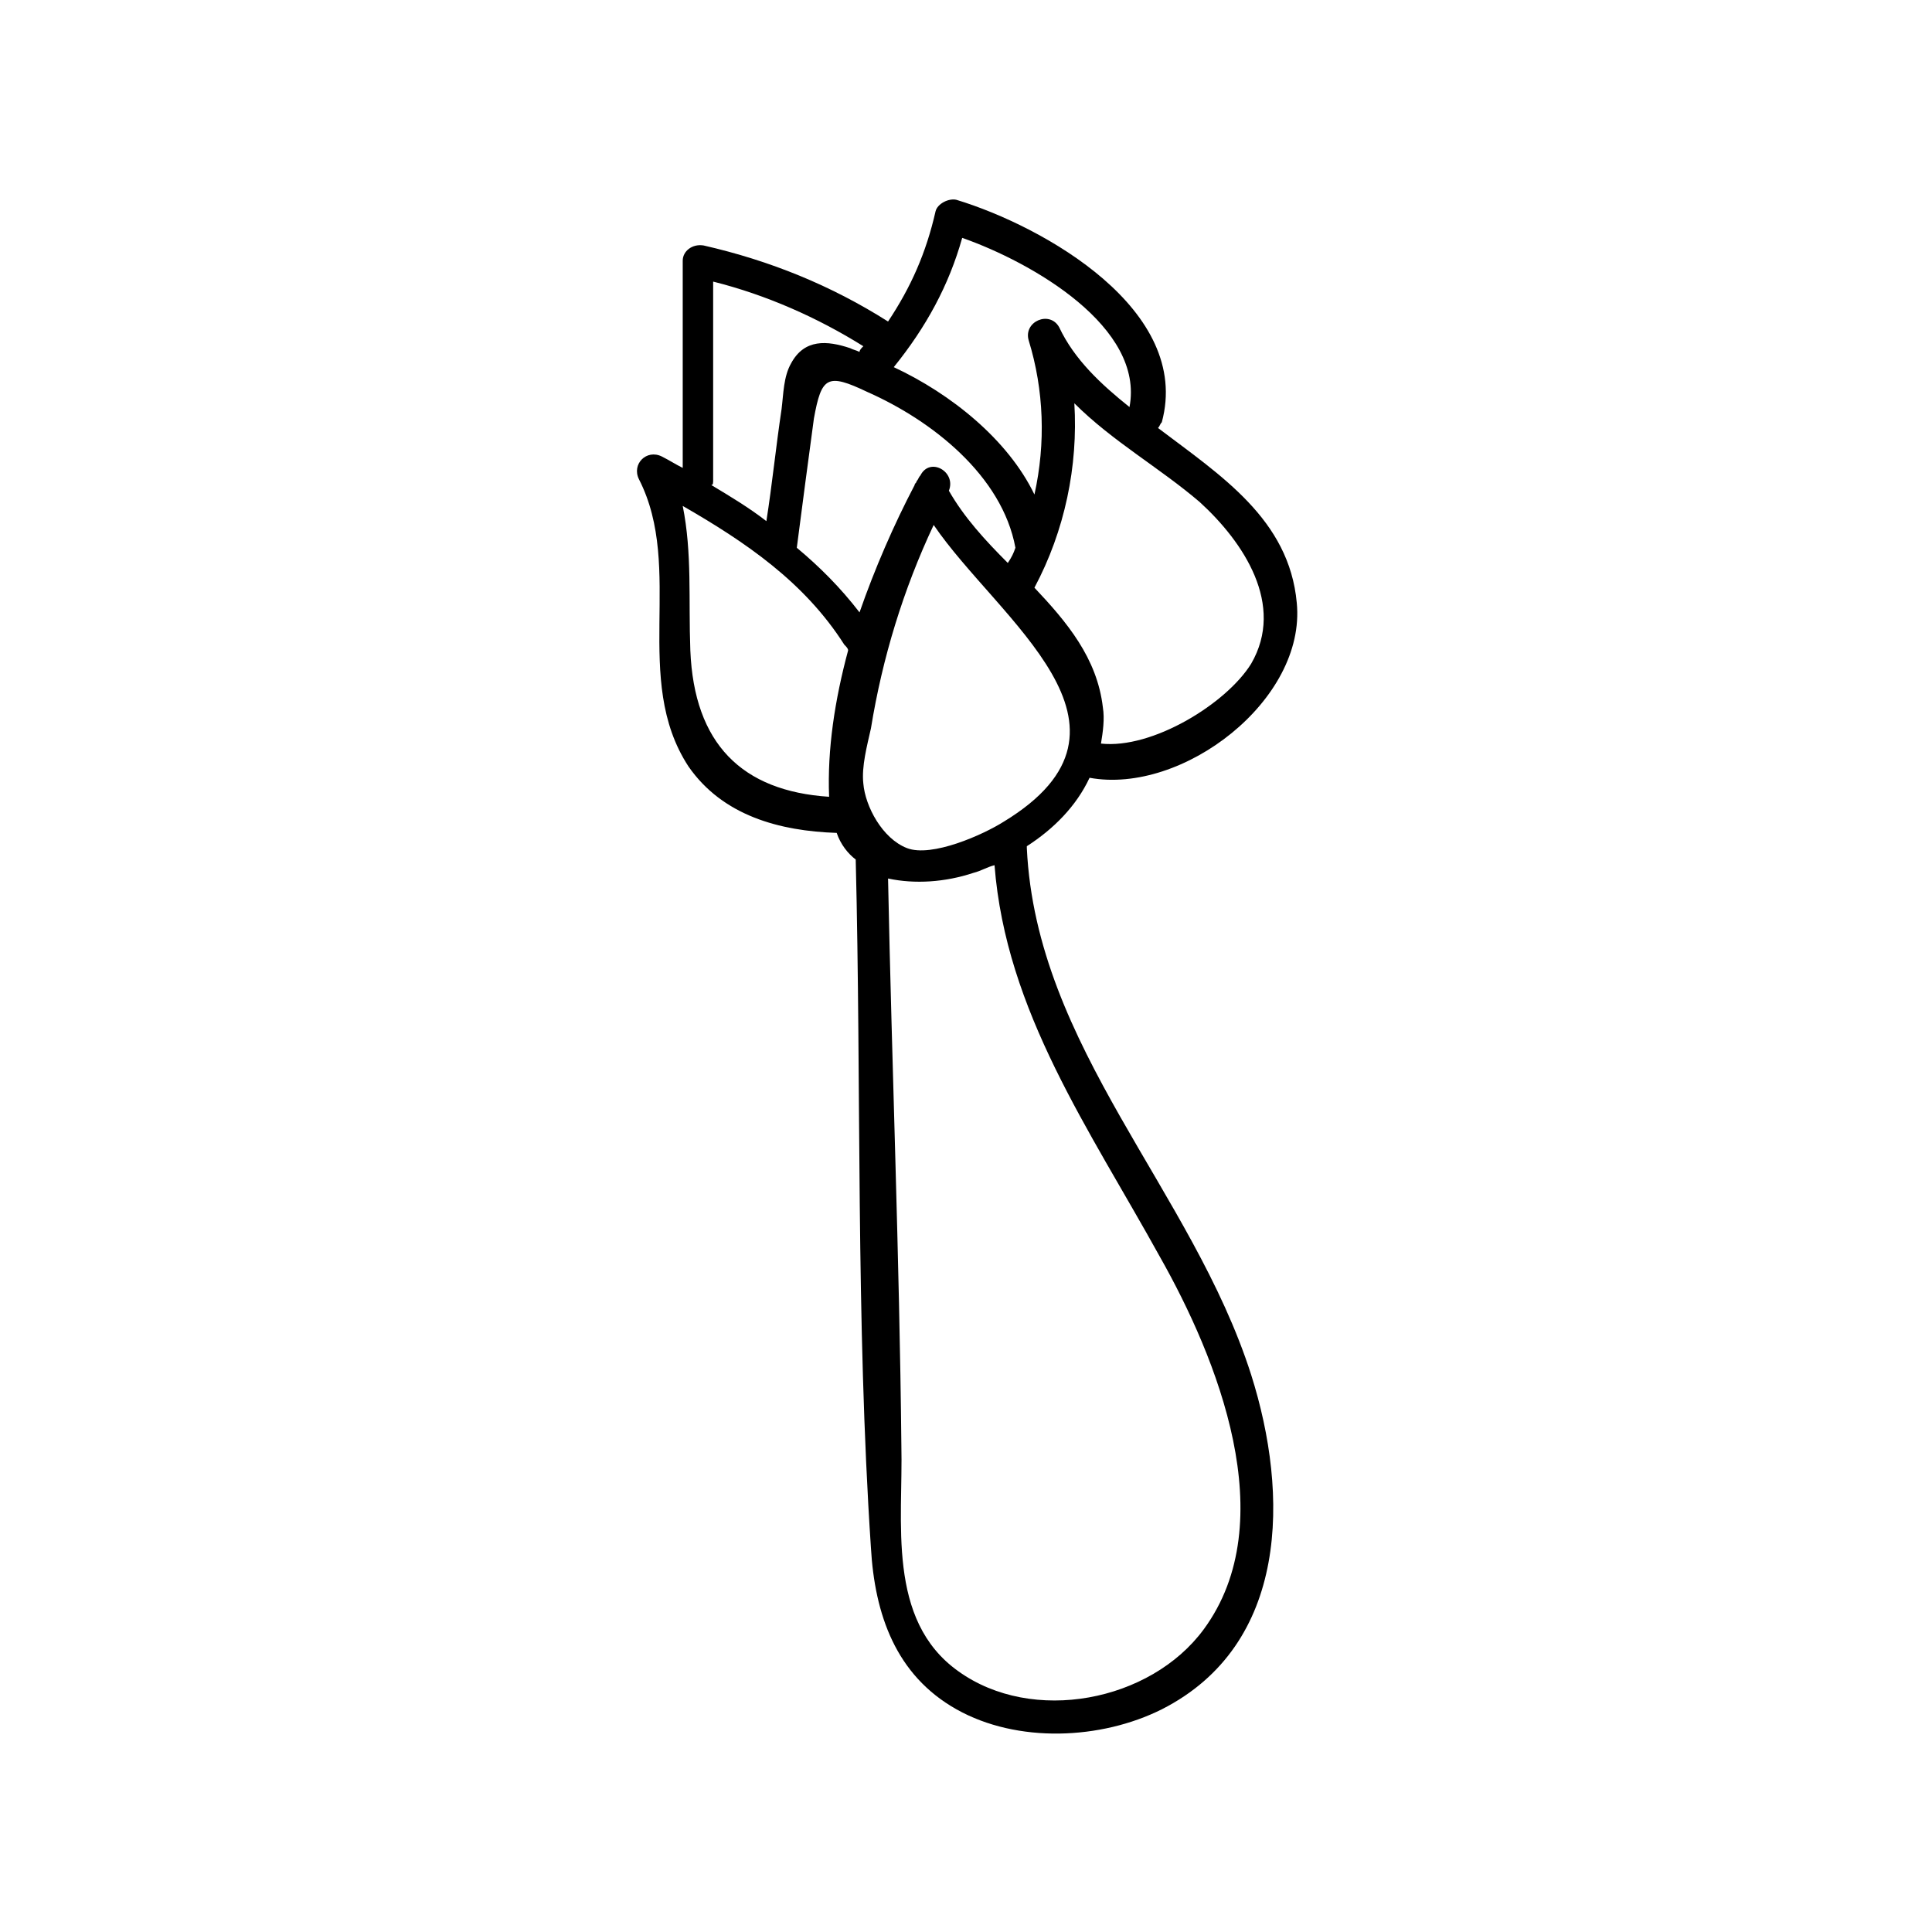
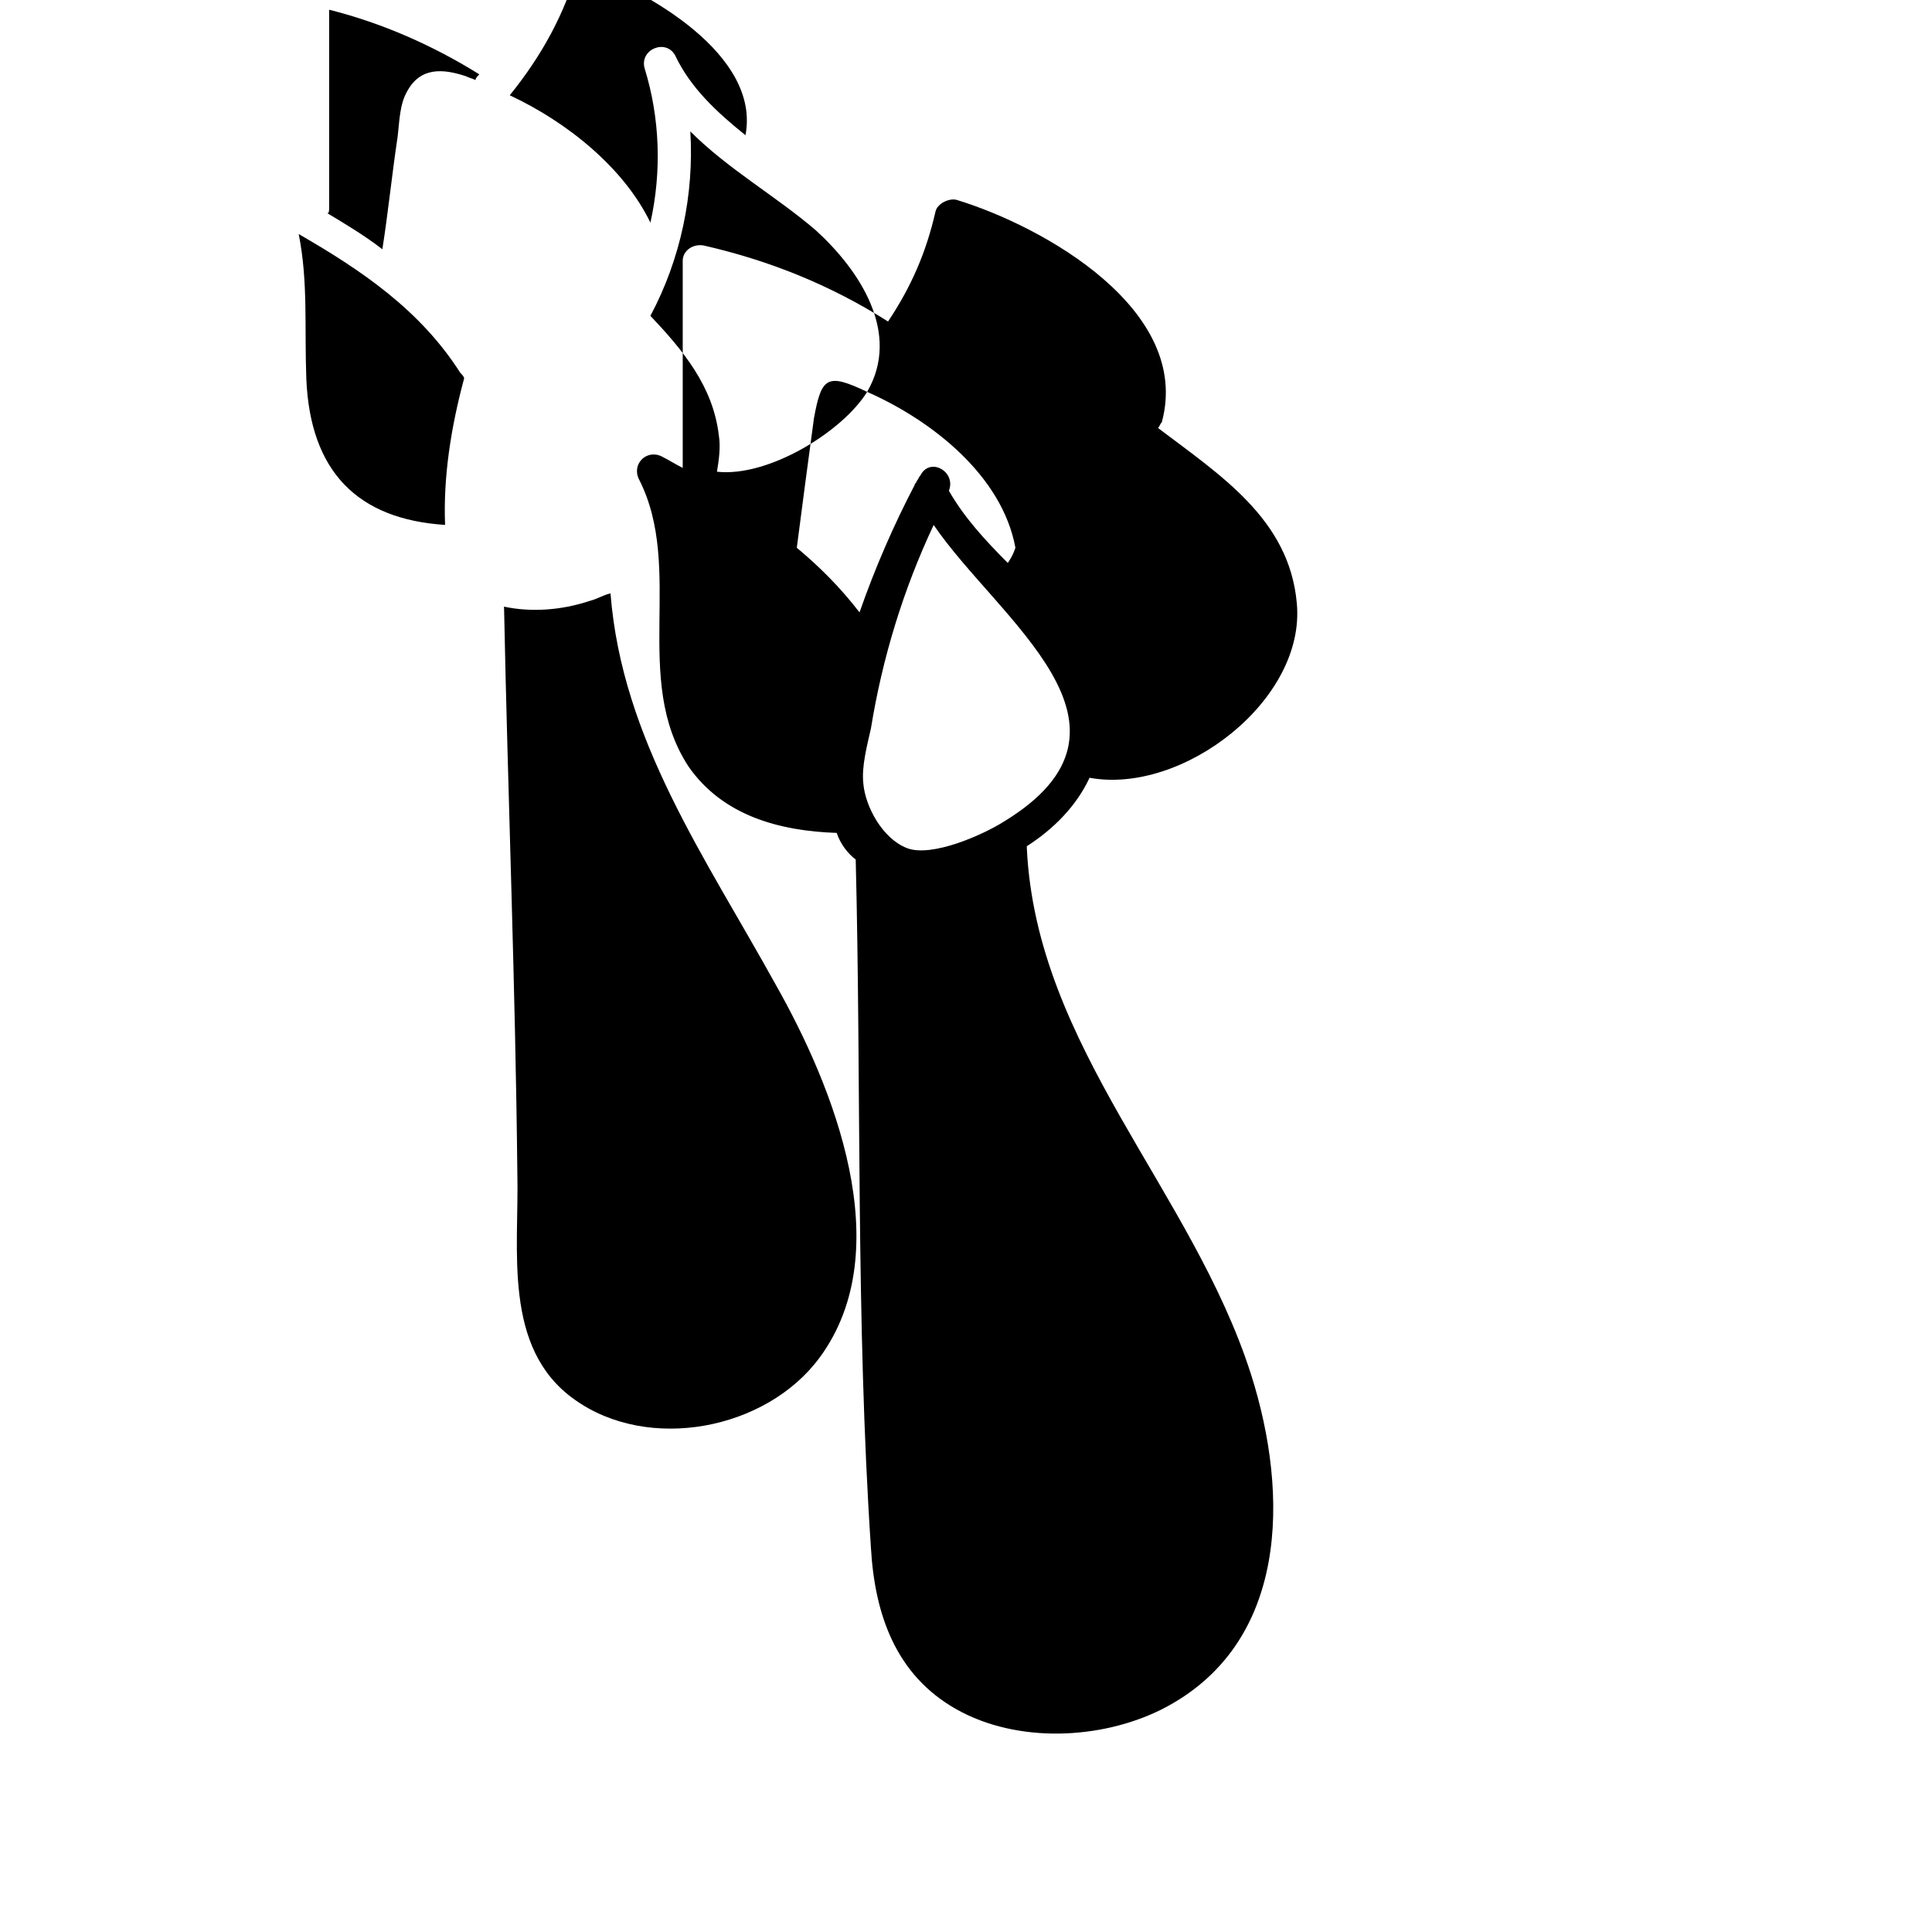
<svg xmlns="http://www.w3.org/2000/svg" fill="#000000" width="800px" height="800px" version="1.1" viewBox="144 144 512 512">
-   <path d="m416.12 368.76v-0.504c7.055-4.535 13.098-10.578 16.625-18.137 24.688 4.535 57.434-20.656 54.914-46.352-2.016-22.168-20.152-33.754-36.777-46.352 0.504-0.504 0.504-1.008 1.008-1.512 8.062-29.727-31.234-51.891-54.41-58.945-2.016-0.504-5.039 1.008-5.543 3.023-2.519 11.082-6.551 20.152-12.594 29.223-15.113-9.574-31.234-16.121-48.871-20.152-3.023-0.504-5.543 1.512-5.543 4.031v54.914c-2.016-1.008-3.527-2.016-5.543-3.023-4.031-2.016-8.062 2.016-6.047 6.047 12.09 23.68-2.016 52.898 13.098 76.074 9.07 13.098 24.184 17.129 39.297 17.633 1.008 3.023 3.023 5.543 5.039 7.055 1.512 60.457 0 121.92 4.031 182.38 1.008 17.633 6.551 33.754 22.672 42.824 16.121 9.07 38.289 8.062 54.41 0 33.754-17.129 33.754-56.93 23.68-88.672-15.613-48.867-56.926-86.652-59.445-139.55zm-6.047-7.051c-5.543 3.527-19.145 9.574-25.695 7.055-6.551-2.519-11.082-11.082-11.586-17.129-0.504-4.535 1.008-10.078 2.016-14.609 3.023-18.641 8.566-36.777 16.625-53.906 17.129 25.184 59.953 53.398 18.641 78.59zm-36.273-113.86c17.129 7.559 35.77 22.168 39.297 41.312-0.504 1.512-1.008 2.519-2.016 4.031-6.047-6.047-11.586-12.09-15.617-19.145 2.016-5.039-5.039-9.07-7.559-4.031-0.504 0.504-0.504 1.008-1.008 1.512 0 0.504-0.504 0.504-0.504 1.008-5.543 10.578-10.578 22.168-14.609 33.754-5.039-6.551-10.578-12.09-16.625-17.129 1.512-11.586 3.023-23.176 4.535-34.258 2.016-11.086 3.523-12.094 14.105-7.055zm101.77 72.047c-6.551 10.578-26.199 22.672-39.801 21.16 0.504-3.023 1.008-6.551 0.504-9.574-1.512-13.098-9.574-22.672-18.137-31.738 8.062-15.113 11.586-32.242 10.578-48.871 10.078 10.078 22.672 17.129 33.25 26.199 11.59 10.578 22.672 27.203 13.605 42.824zm-76.578-112.86c18.641 6.551 48.367 23.68 44.336 44.84-7.559-6.047-14.609-12.594-18.641-21.16-2.519-4.535-9.574-1.512-8.062 3.527 4.031 13.098 4.535 27.207 1.512 40.809-7.055-14.609-22.168-26.703-37.281-33.754 8.562-10.582 14.609-21.668 18.137-34.262zm-66 63.984v-52.395c14.105 3.527 27.711 9.574 39.801 17.129-0.504 0.504-1.008 1.008-1.008 1.512-1.008-0.504-1.512-0.504-2.519-1.008-6.047-2.016-12.09-2.519-15.617 4.031-2.016 3.527-2.016 8.062-2.519 12.09-1.512 10.078-2.519 20.152-4.031 29.727-4.535-3.527-9.574-6.551-14.609-9.574 0.504 0 0.504-0.504 0.504-1.512zm-6.047 45.344c-0.504-13.602 0.504-25.695-2.016-38.289 16.625 9.574 32.242 20.152 42.824 36.777 0.504 0.504 1.008 1.008 1.008 1.512-3.527 13.098-5.543 26.199-5.039 38.793-23.172-1.512-35.77-14.105-36.777-38.793zm136.03 259.46c-14.105 19.145-45.344 25.191-64.992 11.082-19.145-13.602-14.609-39.801-15.113-59.953-0.504-49.879-2.519-100.26-3.527-150.14 7.055 1.512 15.113 1.008 22.672-1.512 2.016-0.504 3.527-1.512 5.543-2.016 3.023 38.793 25.191 70.031 43.832 103.79 15.109 26.707 32.742 70.031 11.586 98.75z" />
+   <path d="m416.12 368.76v-0.504c7.055-4.535 13.098-10.578 16.625-18.137 24.688 4.535 57.434-20.656 54.914-46.352-2.016-22.168-20.152-33.754-36.777-46.352 0.504-0.504 0.504-1.008 1.008-1.512 8.062-29.727-31.234-51.891-54.41-58.945-2.016-0.504-5.039 1.008-5.543 3.023-2.519 11.082-6.551 20.152-12.594 29.223-15.113-9.574-31.234-16.121-48.871-20.152-3.023-0.504-5.543 1.512-5.543 4.031v54.914c-2.016-1.008-3.527-2.016-5.543-3.023-4.031-2.016-8.062 2.016-6.047 6.047 12.09 23.68-2.016 52.898 13.098 76.074 9.07 13.098 24.184 17.129 39.297 17.633 1.008 3.023 3.023 5.543 5.039 7.055 1.512 60.457 0 121.92 4.031 182.38 1.008 17.633 6.551 33.754 22.672 42.824 16.121 9.07 38.289 8.062 54.41 0 33.754-17.129 33.754-56.93 23.68-88.672-15.613-48.867-56.926-86.652-59.445-139.55zm-6.047-7.051c-5.543 3.527-19.145 9.574-25.695 7.055-6.551-2.519-11.082-11.082-11.586-17.129-0.504-4.535 1.008-10.078 2.016-14.609 3.023-18.641 8.566-36.777 16.625-53.906 17.129 25.184 59.953 53.398 18.641 78.59zm-36.273-113.86c17.129 7.559 35.77 22.168 39.297 41.312-0.504 1.512-1.008 2.519-2.016 4.031-6.047-6.047-11.586-12.09-15.617-19.145 2.016-5.039-5.039-9.07-7.559-4.031-0.504 0.504-0.504 1.008-1.008 1.512 0 0.504-0.504 0.504-0.504 1.008-5.543 10.578-10.578 22.168-14.609 33.754-5.039-6.551-10.578-12.09-16.625-17.129 1.512-11.586 3.023-23.176 4.535-34.258 2.016-11.086 3.523-12.094 14.105-7.055zc-6.551 10.578-26.199 22.672-39.801 21.16 0.504-3.023 1.008-6.551 0.504-9.574-1.512-13.098-9.574-22.672-18.137-31.738 8.062-15.113 11.586-32.242 10.578-48.871 10.078 10.078 22.672 17.129 33.25 26.199 11.59 10.578 22.672 27.203 13.605 42.824zm-76.578-112.86c18.641 6.551 48.367 23.68 44.336 44.84-7.559-6.047-14.609-12.594-18.641-21.16-2.519-4.535-9.574-1.512-8.062 3.527 4.031 13.098 4.535 27.207 1.512 40.809-7.055-14.609-22.168-26.703-37.281-33.754 8.562-10.582 14.609-21.668 18.137-34.262zm-66 63.984v-52.395c14.105 3.527 27.711 9.574 39.801 17.129-0.504 0.504-1.008 1.008-1.008 1.512-1.008-0.504-1.512-0.504-2.519-1.008-6.047-2.016-12.09-2.519-15.617 4.031-2.016 3.527-2.016 8.062-2.519 12.09-1.512 10.078-2.519 20.152-4.031 29.727-4.535-3.527-9.574-6.551-14.609-9.574 0.504 0 0.504-0.504 0.504-1.512zm-6.047 45.344c-0.504-13.602 0.504-25.695-2.016-38.289 16.625 9.574 32.242 20.152 42.824 36.777 0.504 0.504 1.008 1.008 1.008 1.512-3.527 13.098-5.543 26.199-5.039 38.793-23.172-1.512-35.77-14.105-36.777-38.793zm136.03 259.46c-14.105 19.145-45.344 25.191-64.992 11.082-19.145-13.602-14.609-39.801-15.113-59.953-0.504-49.879-2.519-100.26-3.527-150.14 7.055 1.512 15.113 1.008 22.672-1.512 2.016-0.504 3.527-1.512 5.543-2.016 3.023 38.793 25.191 70.031 43.832 103.79 15.109 26.707 32.742 70.031 11.586 98.75z" />
</svg>